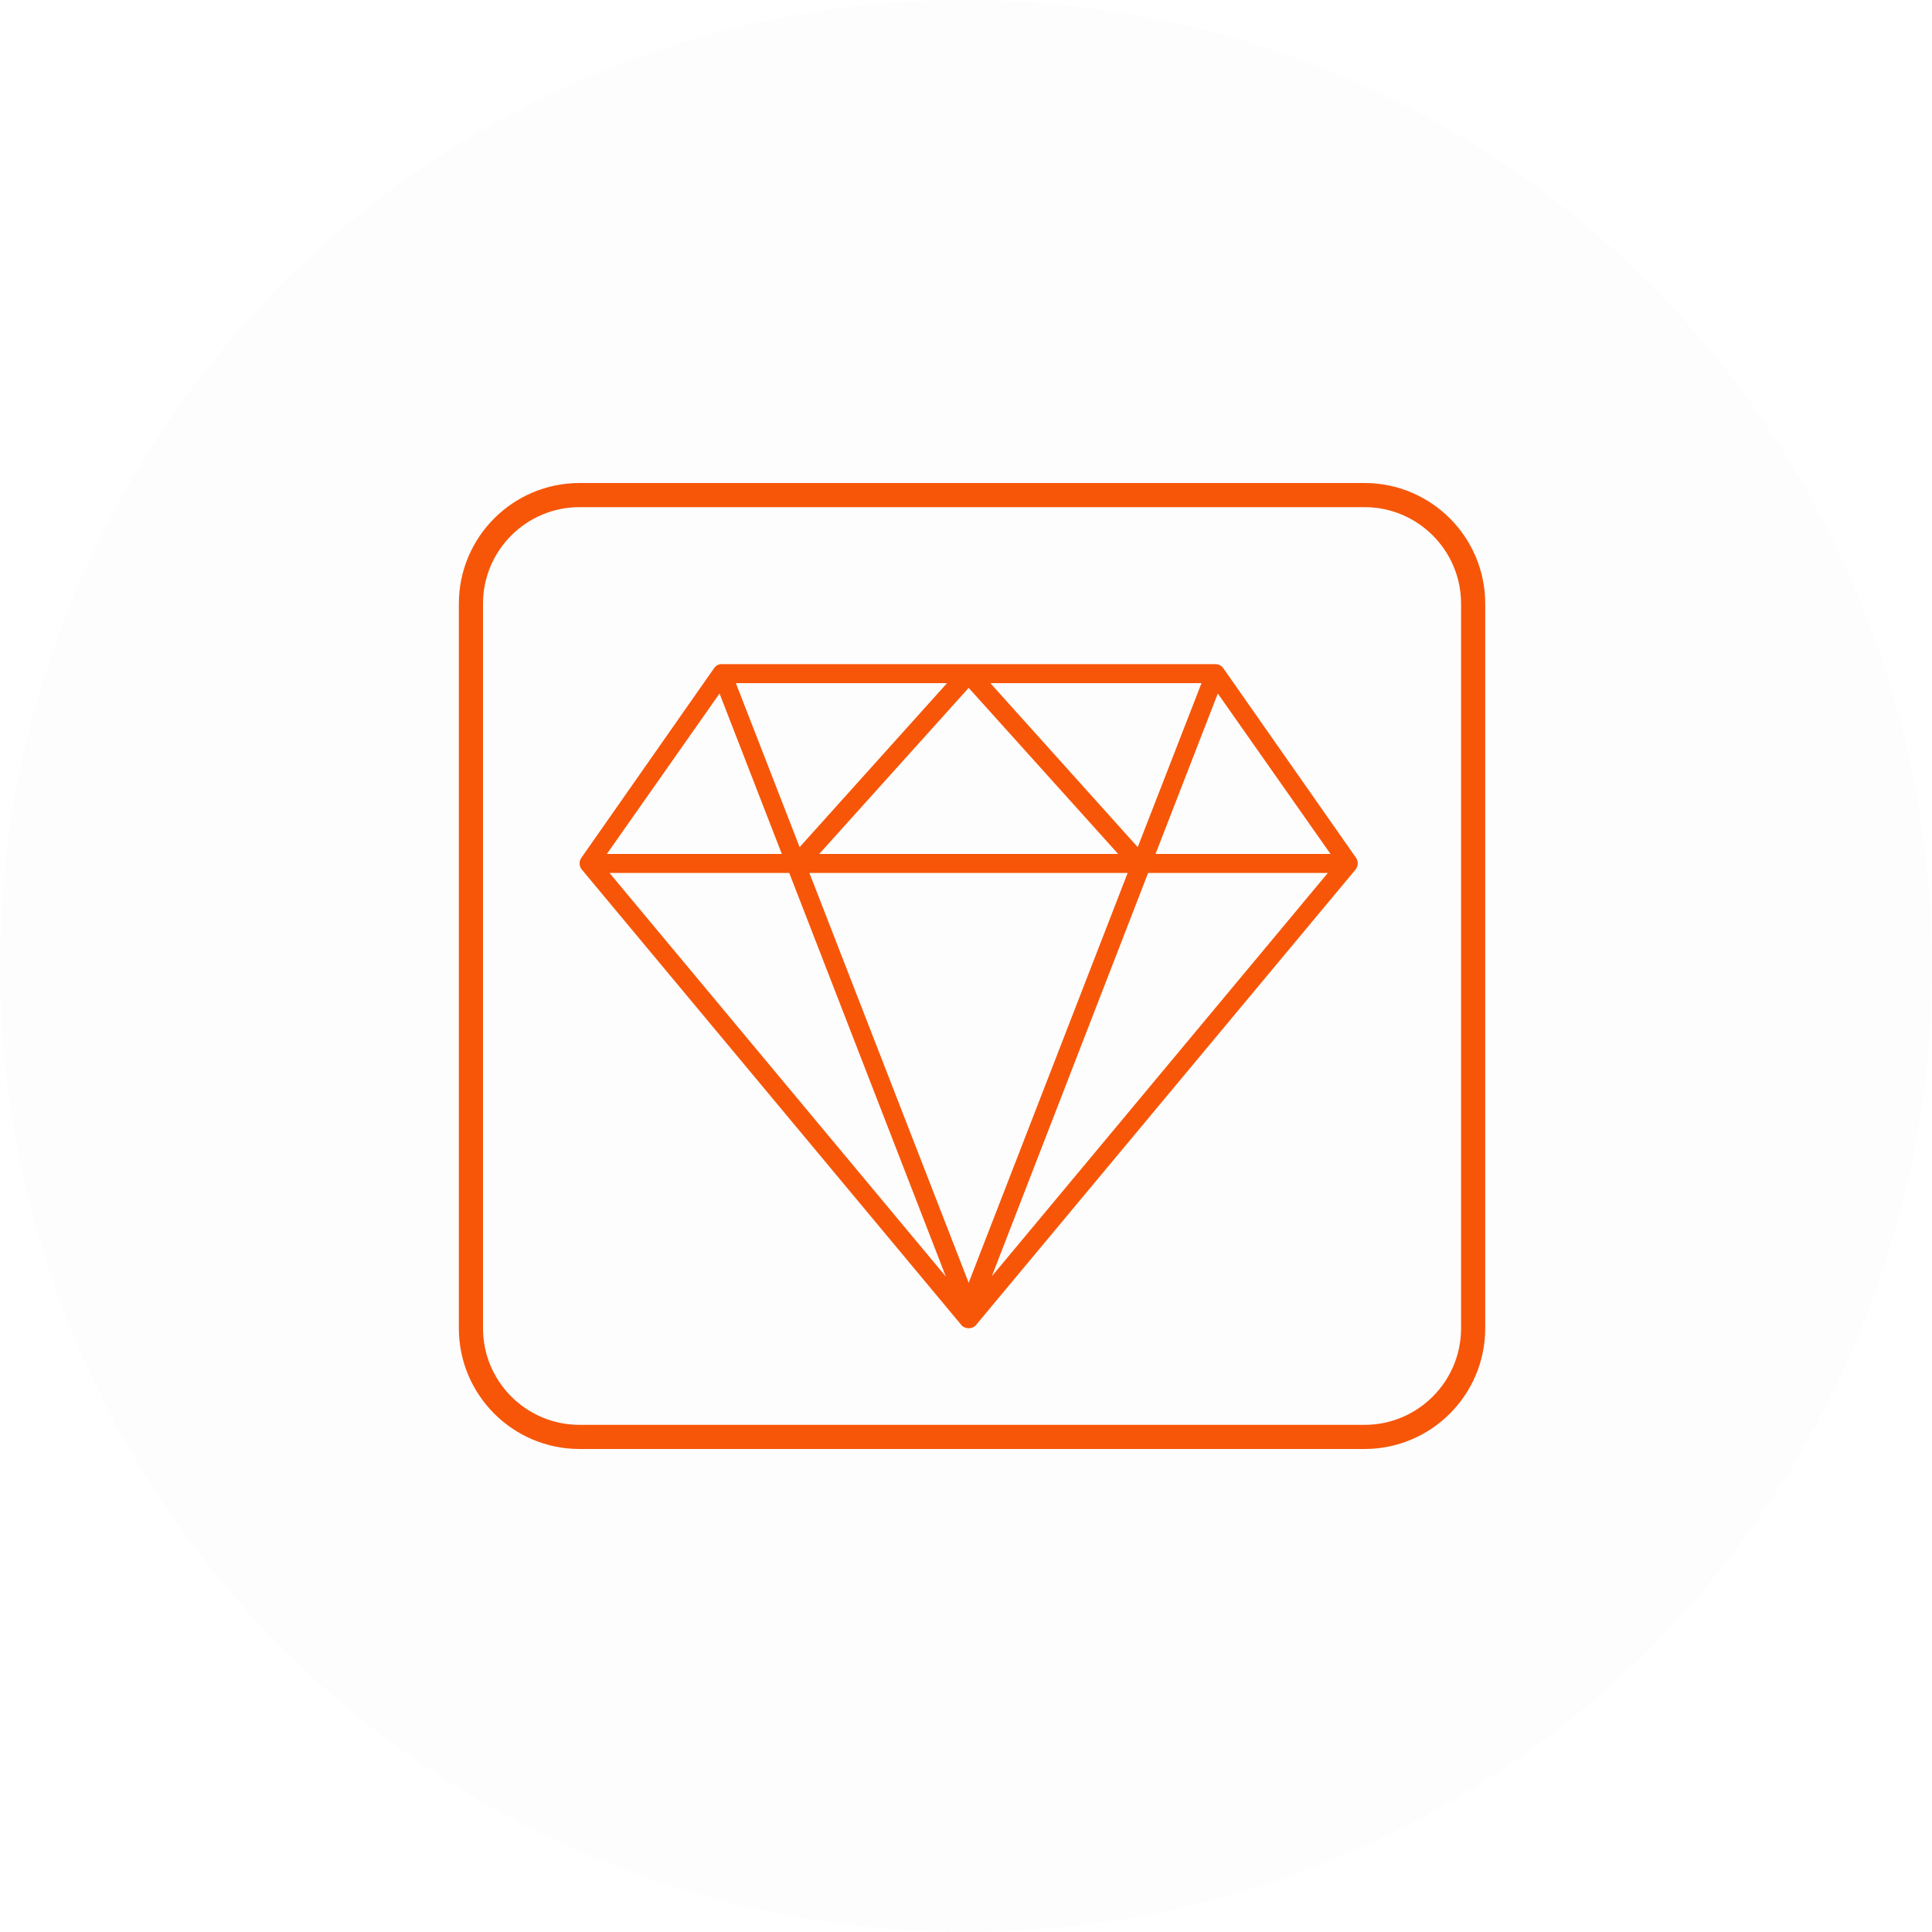
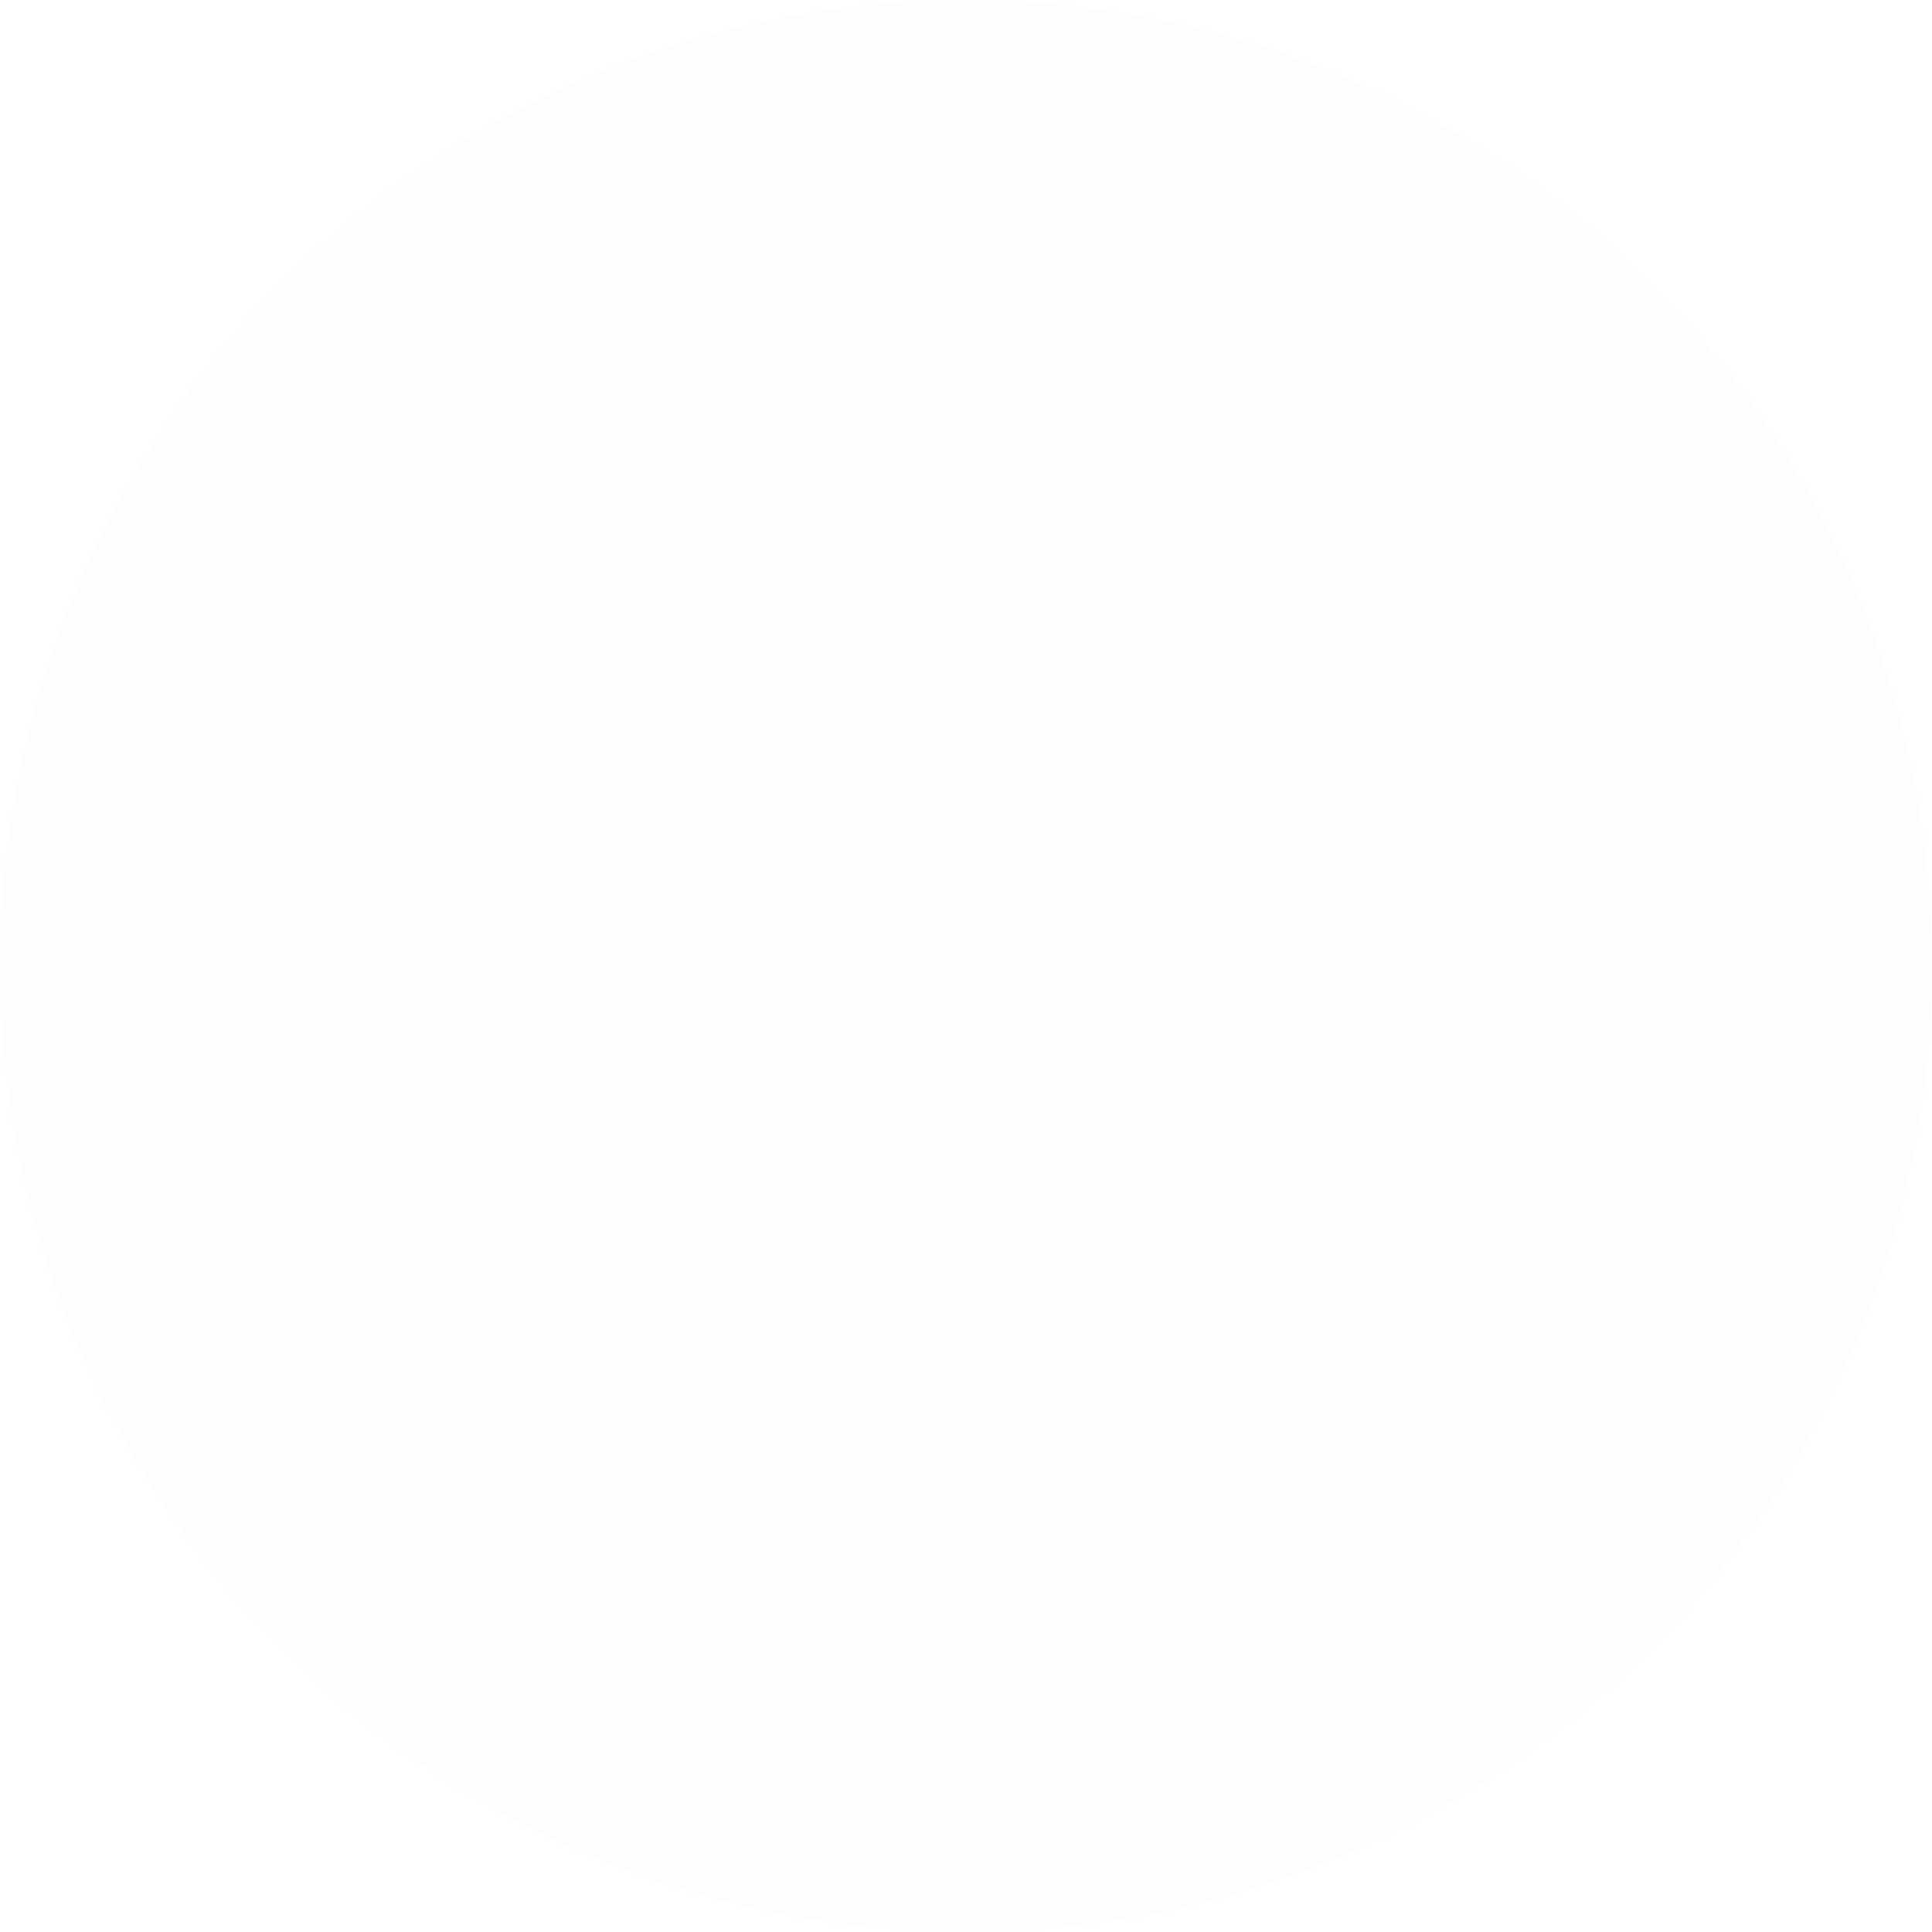
<svg xmlns="http://www.w3.org/2000/svg" width="80" height="80" viewBox="0 0 80 80" fill="none">
  <circle cx="40" cy="40" r="40" fill="#D9D9D9" fill-opacity="0.05" />
-   <path d="M29.574 27.66L24.073 35.52C23.971 35.659 23.977 35.866 24.085 35.999L39.804 54.862C39.951 55.046 40.271 55.046 40.418 54.862L56.137 35.999C56.245 35.866 56.251 35.659 56.15 35.52L50.648 27.66C50.575 27.561 50.452 27.5 50.329 27.501H29.894C29.744 27.491 29.638 27.572 29.574 27.66ZM30.471 28.287H39.215L33.111 35.078L30.471 28.287ZM41.008 28.287H49.752L47.111 35.078L41.008 28.287ZM40.111 28.483L46.301 35.361H33.922L40.111 28.483ZM29.795 28.717L32.374 35.361H25.129L29.795 28.717ZM50.427 28.717L55.094 35.361H47.848L50.427 28.717ZM25.239 36.147H32.681L39.166 52.861L25.239 36.147ZM33.516 36.147H46.694L40.111 53.118L33.516 36.147ZM47.541 36.147H54.983L41.069 52.848L47.541 36.147Z" fill="#F75609" />
-   <path d="M24 20.5H56.5C58.985 20.5 61 22.515 61 25V55C61 57.485 58.985 59.5 56.5 59.5H24C21.515 59.5 19.5 57.485 19.5 55V25C19.5 22.515 21.515 20.5 24 20.5Z" stroke="#F75609" />
</svg>